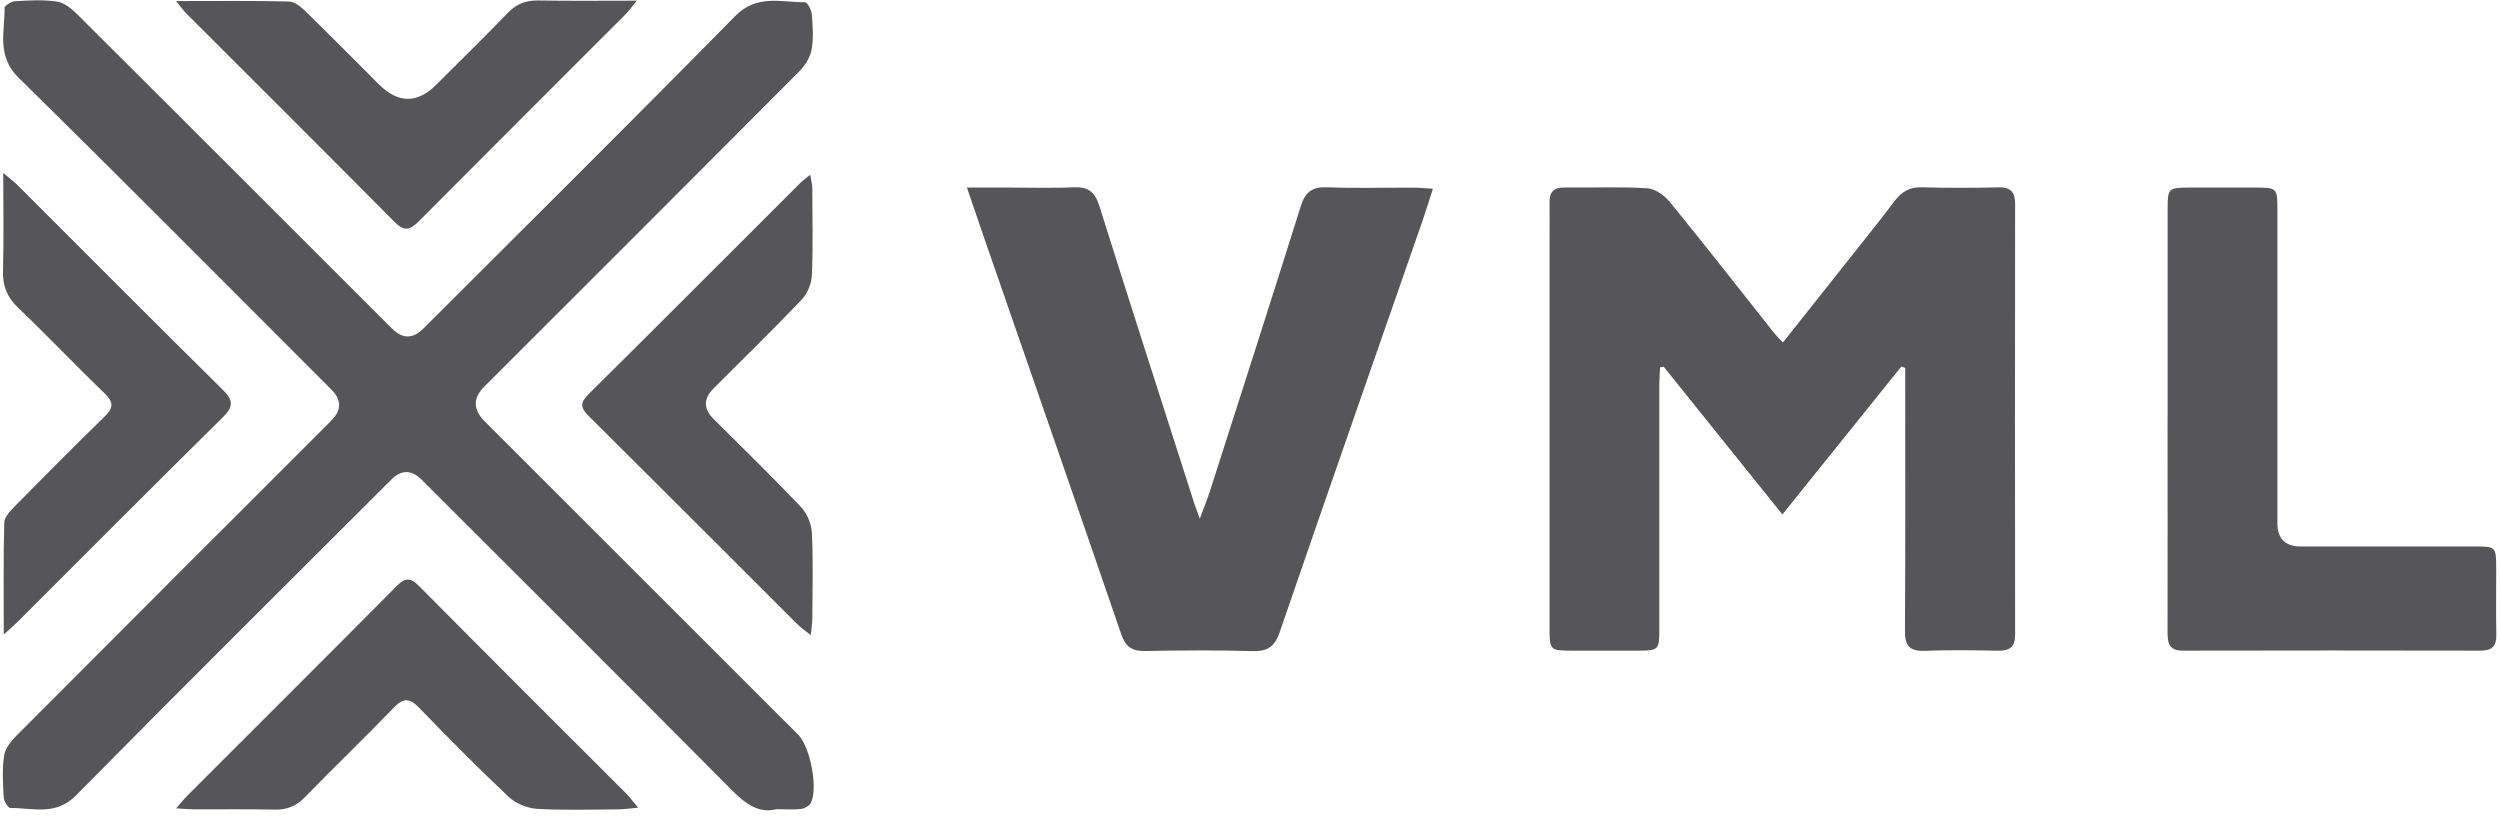
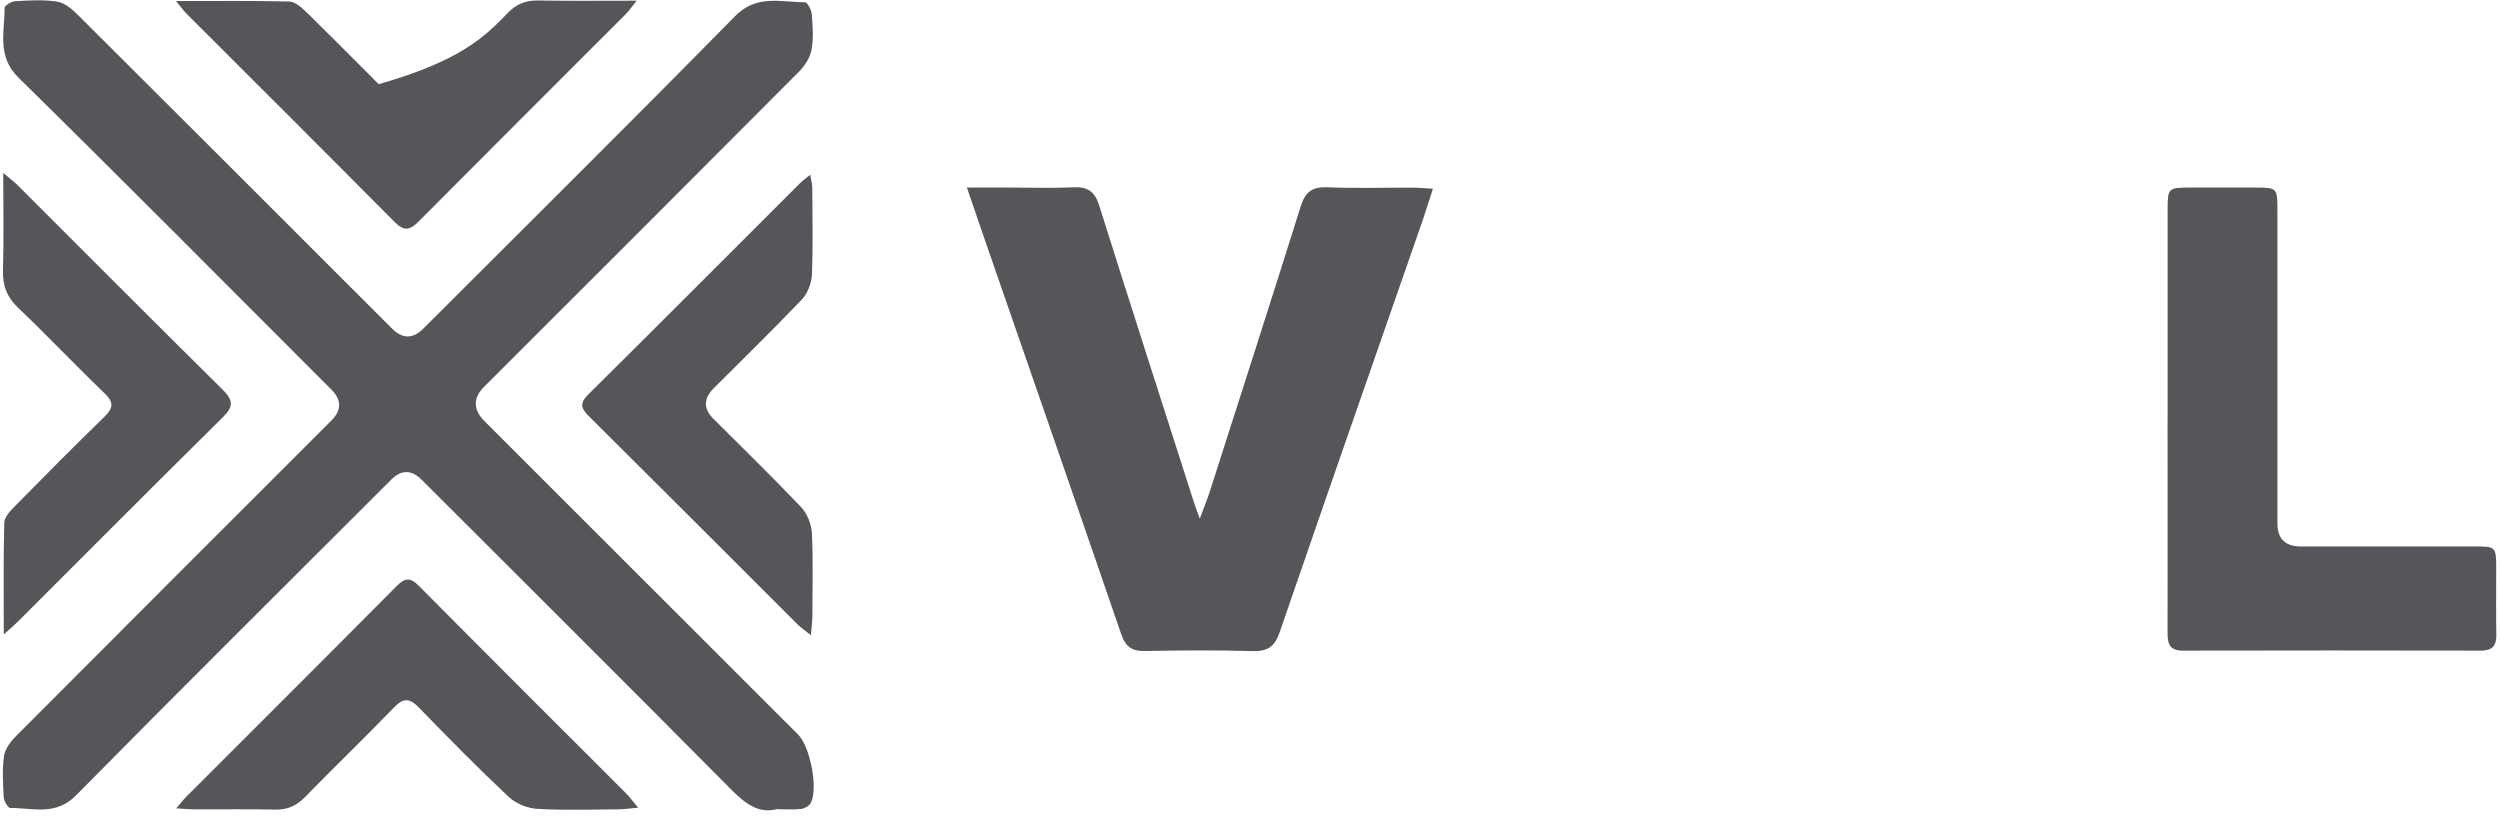
<svg xmlns="http://www.w3.org/2000/svg" width="199" height="65" viewBox="0 0 199 65" fill="none">
  <path d="M61.831 64.407C60.425 64.786 59.346 63.993 58.246 62.889C50.05 54.626 41.802 46.419 33.569 38.191C32.758 37.38 31.952 37.373 31.151 38.171C22.775 46.541 14.363 54.886 6.044 63.318C4.428 64.96 2.613 64.305 0.823 64.316C0.644 64.316 0.317 63.779 0.296 63.482C0.235 62.367 0.163 61.232 0.327 60.138C0.414 59.56 0.9 58.967 1.345 58.522C9.674 50.162 18.029 41.822 26.375 33.477C27.2 32.652 27.2 31.828 26.375 31.007C18.086 22.723 9.833 14.393 1.472 6.181C-0.282 4.458 0.383 2.536 0.363 0.628C0.363 0.444 0.895 0.117 1.196 0.096C2.311 0.035 3.446 -0.042 4.54 0.127C5.123 0.214 5.711 0.7 6.156 1.145C14.522 9.469 22.867 17.819 31.217 26.165C32.038 26.986 32.862 26.986 33.687 26.165C41.975 17.881 50.305 9.633 58.522 1.278C60.246 -0.476 62.168 0.188 64.076 0.178C64.265 0.178 64.592 0.782 64.618 1.124C64.694 2.07 64.771 3.052 64.597 3.972C64.48 4.601 64.05 5.251 63.585 5.721C55.255 14.087 46.905 22.427 38.555 30.767C37.638 31.68 37.645 32.602 38.575 33.533C46.895 41.847 55.214 50.162 63.534 58.476C64.49 59.432 65.139 62.751 64.541 63.911C64.418 64.147 64.05 64.356 63.769 64.392C63.196 64.464 62.613 64.413 61.816 64.413L61.831 64.407Z" fill="#56565A" />
-   <path d="M141.909 27.277C143.944 24.716 145.918 22.225 147.892 19.735C148.868 18.503 149.855 17.276 150.796 16.018C151.359 15.266 152.013 14.877 153 14.908C155.03 14.97 157.06 14.959 159.09 14.913C160.062 14.893 160.404 15.292 160.404 16.238C160.389 27.661 160.389 39.089 160.404 50.513C160.404 51.5 159.975 51.812 159.044 51.796C157.096 51.76 155.148 51.73 153.204 51.806C152.003 51.852 151.624 51.392 151.635 50.221C151.676 43.722 151.655 37.223 151.655 30.724C151.655 30.243 151.655 29.768 151.655 29.287C151.553 29.251 151.451 29.21 151.348 29.174C148.239 33.04 145.13 36.906 141.878 40.951C138.621 36.896 135.527 33.04 132.429 29.19C132.332 29.205 132.24 29.226 132.142 29.241C132.122 29.701 132.081 30.156 132.081 30.616C132.081 37.116 132.081 43.615 132.081 50.114C132.081 51.73 132.015 51.786 130.399 51.791C128.619 51.796 126.835 51.796 125.055 51.791C123.393 51.791 123.342 51.735 123.342 50.012C123.342 39.744 123.342 29.476 123.342 19.214C123.342 18.181 123.363 17.143 123.342 16.11C123.327 15.281 123.685 14.913 124.539 14.924C126.732 14.949 128.936 14.852 131.12 14.985C131.744 15.021 132.485 15.547 132.909 16.064C135.706 19.495 138.432 22.987 141.183 26.459C141.382 26.71 141.612 26.935 141.929 27.283L141.909 27.277Z" fill="#56565A" />
  <path d="M76.974 14.928C78.273 14.928 79.249 14.928 80.226 14.928C81.965 14.928 83.708 14.99 85.442 14.908C86.582 14.851 87.144 15.245 87.497 16.36C89.993 24.296 92.549 32.212 95.085 40.132C95.172 40.403 95.28 40.669 95.505 41.283C95.837 40.383 96.088 39.774 96.292 39.15C98.716 31.583 101.155 24.02 103.533 16.437C103.891 15.286 104.438 14.857 105.645 14.908C107.92 15 110.201 14.928 112.476 14.938C112.921 14.938 113.361 14.985 114.061 15.02C113.744 15.992 113.499 16.8 113.223 17.603C109.429 28.509 105.614 39.406 101.861 50.328C101.462 51.484 100.894 51.857 99.713 51.827C96.86 51.75 93.996 51.765 91.143 51.821C90.11 51.842 89.594 51.489 89.251 50.487C85.61 39.877 81.924 29.287 78.252 18.687C77.853 17.536 77.465 16.381 76.969 14.938L76.974 14.928Z" fill="#56565A" />
  <path d="M172.543 33.236C172.543 27.693 172.543 22.145 172.543 16.602C172.543 15.001 172.62 14.935 174.236 14.93C176.015 14.925 177.795 14.925 179.574 14.93C181.246 14.935 181.282 14.965 181.282 16.699C181.282 25.018 181.282 33.333 181.282 41.652C181.282 42.879 181.899 43.495 183.133 43.498C187.771 43.498 192.409 43.498 197.047 43.498C198.657 43.498 198.693 43.544 198.698 45.191C198.703 46.97 198.673 48.75 198.708 50.529C198.724 51.424 198.371 51.792 197.466 51.792C189.561 51.777 181.65 51.772 173.745 51.792C172.569 51.792 172.538 51.086 172.538 50.238C172.548 44.567 172.538 38.901 172.538 33.23L172.543 33.236Z" fill="#56565A" />
  <path d="M64.54 50.559C64.013 50.135 63.717 49.935 63.466 49.685C57.928 44.157 52.406 38.619 46.853 33.107C46.219 32.478 46.147 32.074 46.822 31.404C52.467 25.81 58.077 20.18 63.701 14.566C63.901 14.367 64.136 14.203 64.494 13.911C64.566 14.351 64.657 14.653 64.657 14.954C64.668 17.271 64.724 19.592 64.627 21.904C64.596 22.573 64.274 23.371 63.814 23.852C61.528 26.25 59.156 28.561 56.814 30.903C55.995 31.721 55.982 32.528 56.773 33.322C59.115 35.664 61.492 37.97 63.773 40.373C64.254 40.879 64.591 41.723 64.627 42.429C64.734 44.658 64.673 46.898 64.663 49.132C64.663 49.495 64.606 49.853 64.545 50.564L64.54 50.559Z" fill="#56565A" />
  <path d="M14.021 64.348C14.45 63.852 14.649 63.591 14.88 63.366C20.438 57.803 26.011 52.255 31.554 46.671C32.224 45.996 32.638 45.924 33.349 46.64C38.826 52.168 44.343 57.66 49.845 63.162C50.121 63.438 50.351 63.76 50.796 64.292C50.07 64.353 49.64 64.425 49.211 64.425C47.058 64.435 44.9 64.511 42.753 64.384C41.975 64.338 41.055 63.964 40.492 63.433C38.053 61.137 35.696 58.749 33.364 56.34C32.618 55.568 32.122 55.522 31.355 56.32C29.028 58.733 26.61 61.055 24.268 63.458C23.577 64.169 22.836 64.471 21.854 64.445C19.742 64.394 17.631 64.435 15.519 64.425C15.12 64.425 14.721 64.384 14.021 64.348Z" fill="#56565A" />
-   <path d="M14.013 0.084C17.234 0.084 20.123 0.049 23.012 0.12C23.467 0.13 23.974 0.565 24.342 0.923C26.295 2.83 28.218 4.773 30.145 6.701C31.686 8.242 33.212 8.257 34.722 6.747C36.624 4.845 38.552 2.968 40.418 1.03C41.108 0.315 41.845 0.023 42.832 0.038C45.342 0.084 47.853 0.054 50.681 0.054C50.261 0.575 50.067 0.867 49.827 1.107C44.33 6.609 38.818 12.101 33.336 17.618C32.646 18.314 32.175 18.442 31.419 17.68C25.912 12.127 20.369 6.609 14.841 1.082C14.616 0.857 14.432 0.596 14.013 0.084Z" fill="#56565A" />
+   <path d="M14.013 0.084C17.234 0.084 20.123 0.049 23.012 0.12C23.467 0.13 23.974 0.565 24.342 0.923C26.295 2.83 28.218 4.773 30.145 6.701C36.624 4.845 38.552 2.968 40.418 1.03C41.108 0.315 41.845 0.023 42.832 0.038C45.342 0.084 47.853 0.054 50.681 0.054C50.261 0.575 50.067 0.867 49.827 1.107C44.33 6.609 38.818 12.101 33.336 17.618C32.646 18.314 32.175 18.442 31.419 17.68C25.912 12.127 20.369 6.609 14.841 1.082C14.616 0.857 14.432 0.596 14.013 0.084Z" fill="#56565A" />
  <path d="M0.299 50.521C0.299 47.289 0.263 44.446 0.34 41.603C0.35 41.158 0.821 40.663 1.184 40.294C3.536 37.906 5.893 35.524 8.297 33.192C9.023 32.486 9.084 32.036 8.322 31.305C5.996 29.07 3.776 26.723 1.439 24.494C0.55 23.645 0.202 22.75 0.238 21.538C0.309 19.069 0.258 16.594 0.258 13.766C0.805 14.231 1.112 14.456 1.383 14.722C6.829 20.158 12.254 25.614 17.731 31.024C18.575 31.857 18.6 32.364 17.741 33.212C12.295 38.587 6.895 44.017 1.48 49.427C1.194 49.713 0.887 49.974 0.294 50.511L0.299 50.521Z" fill="#56565A" />
</svg>